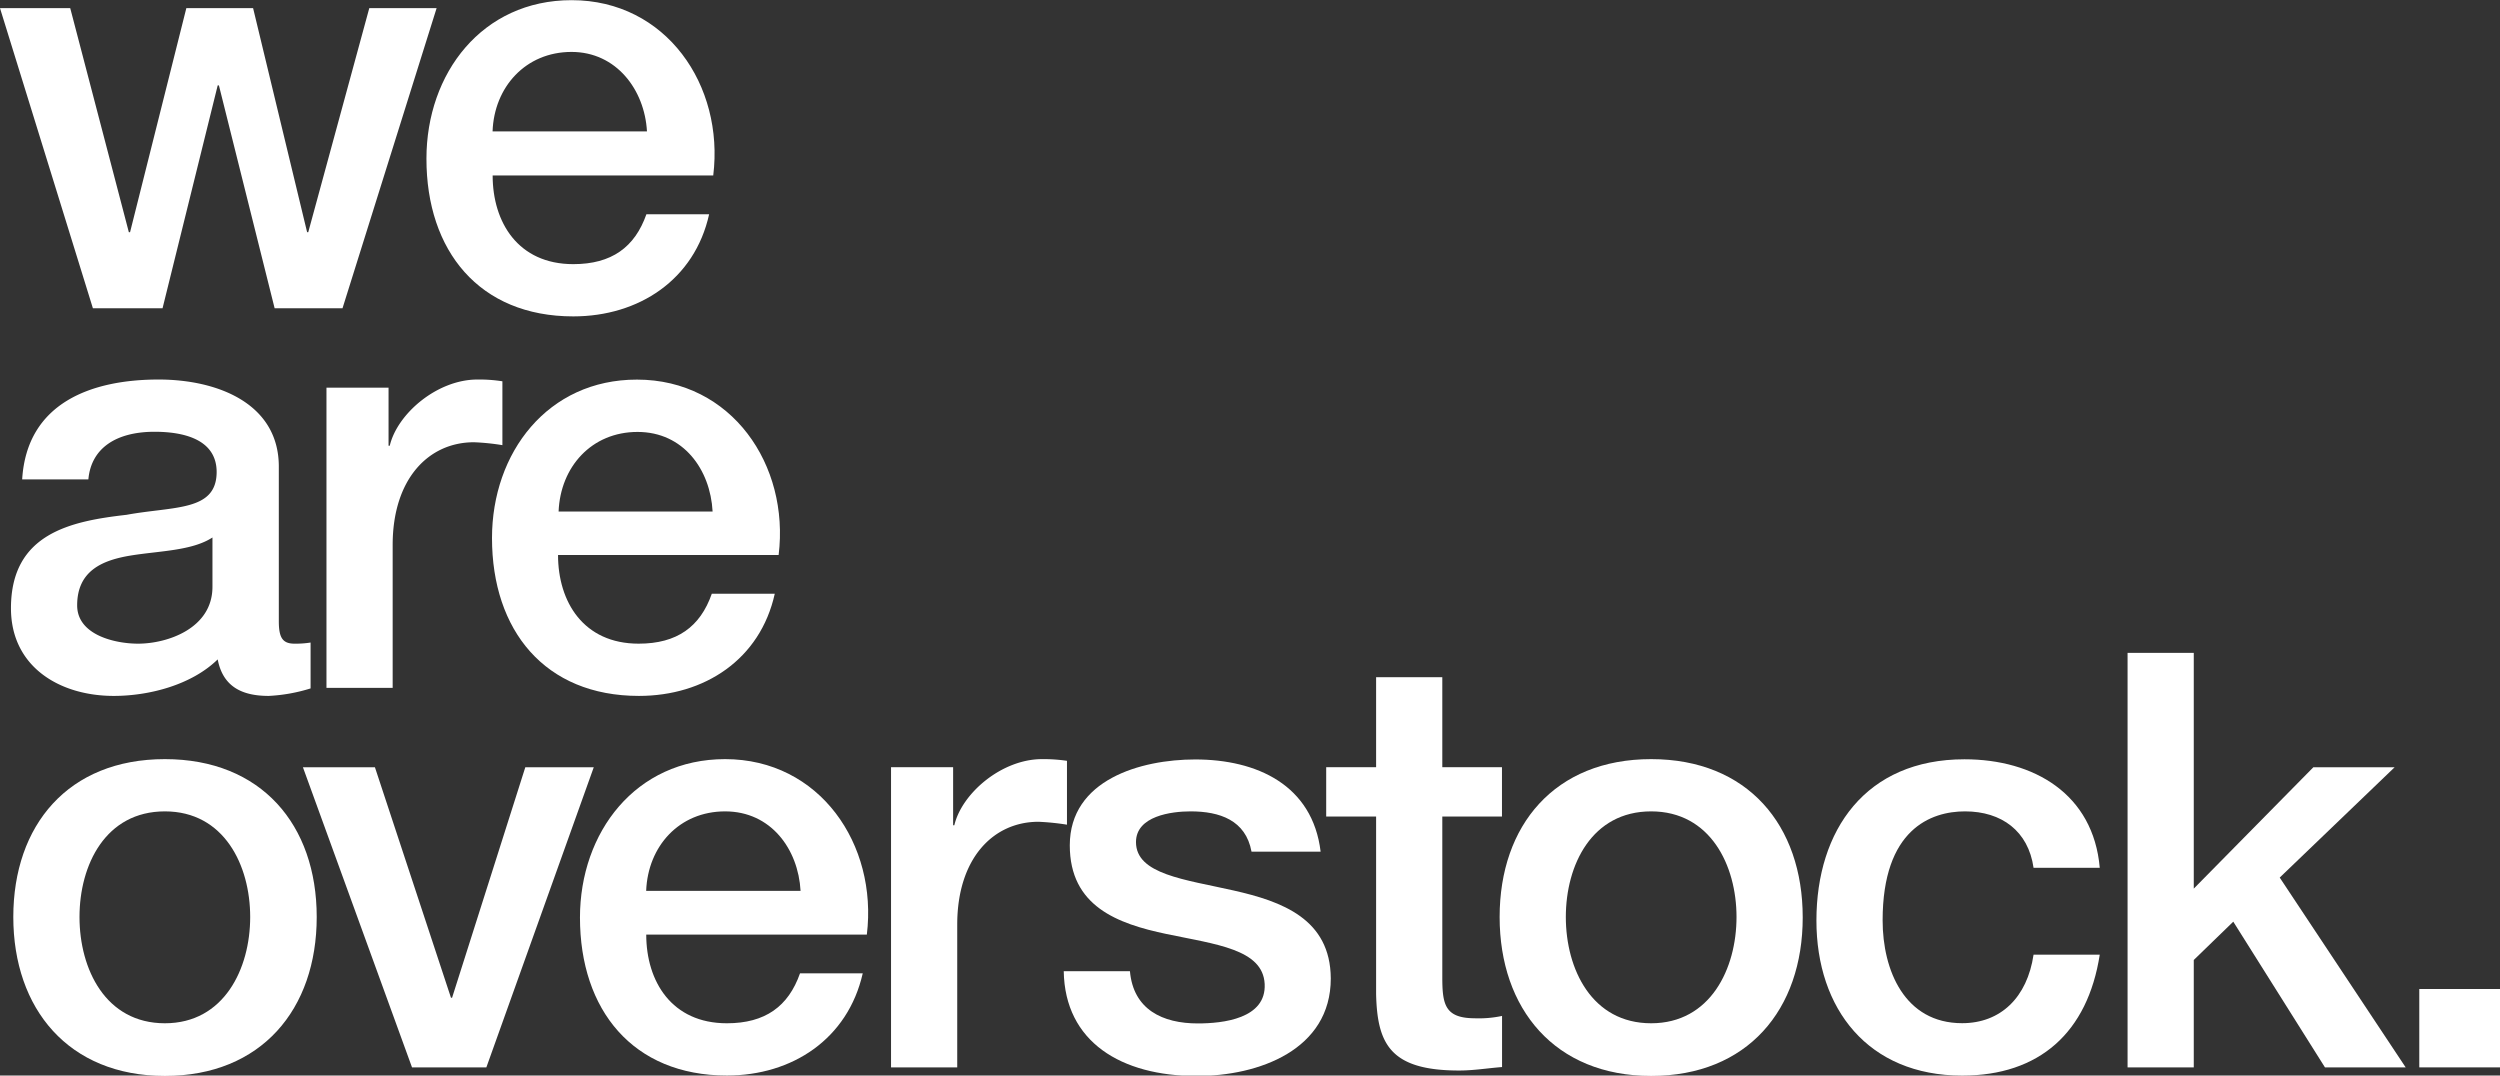
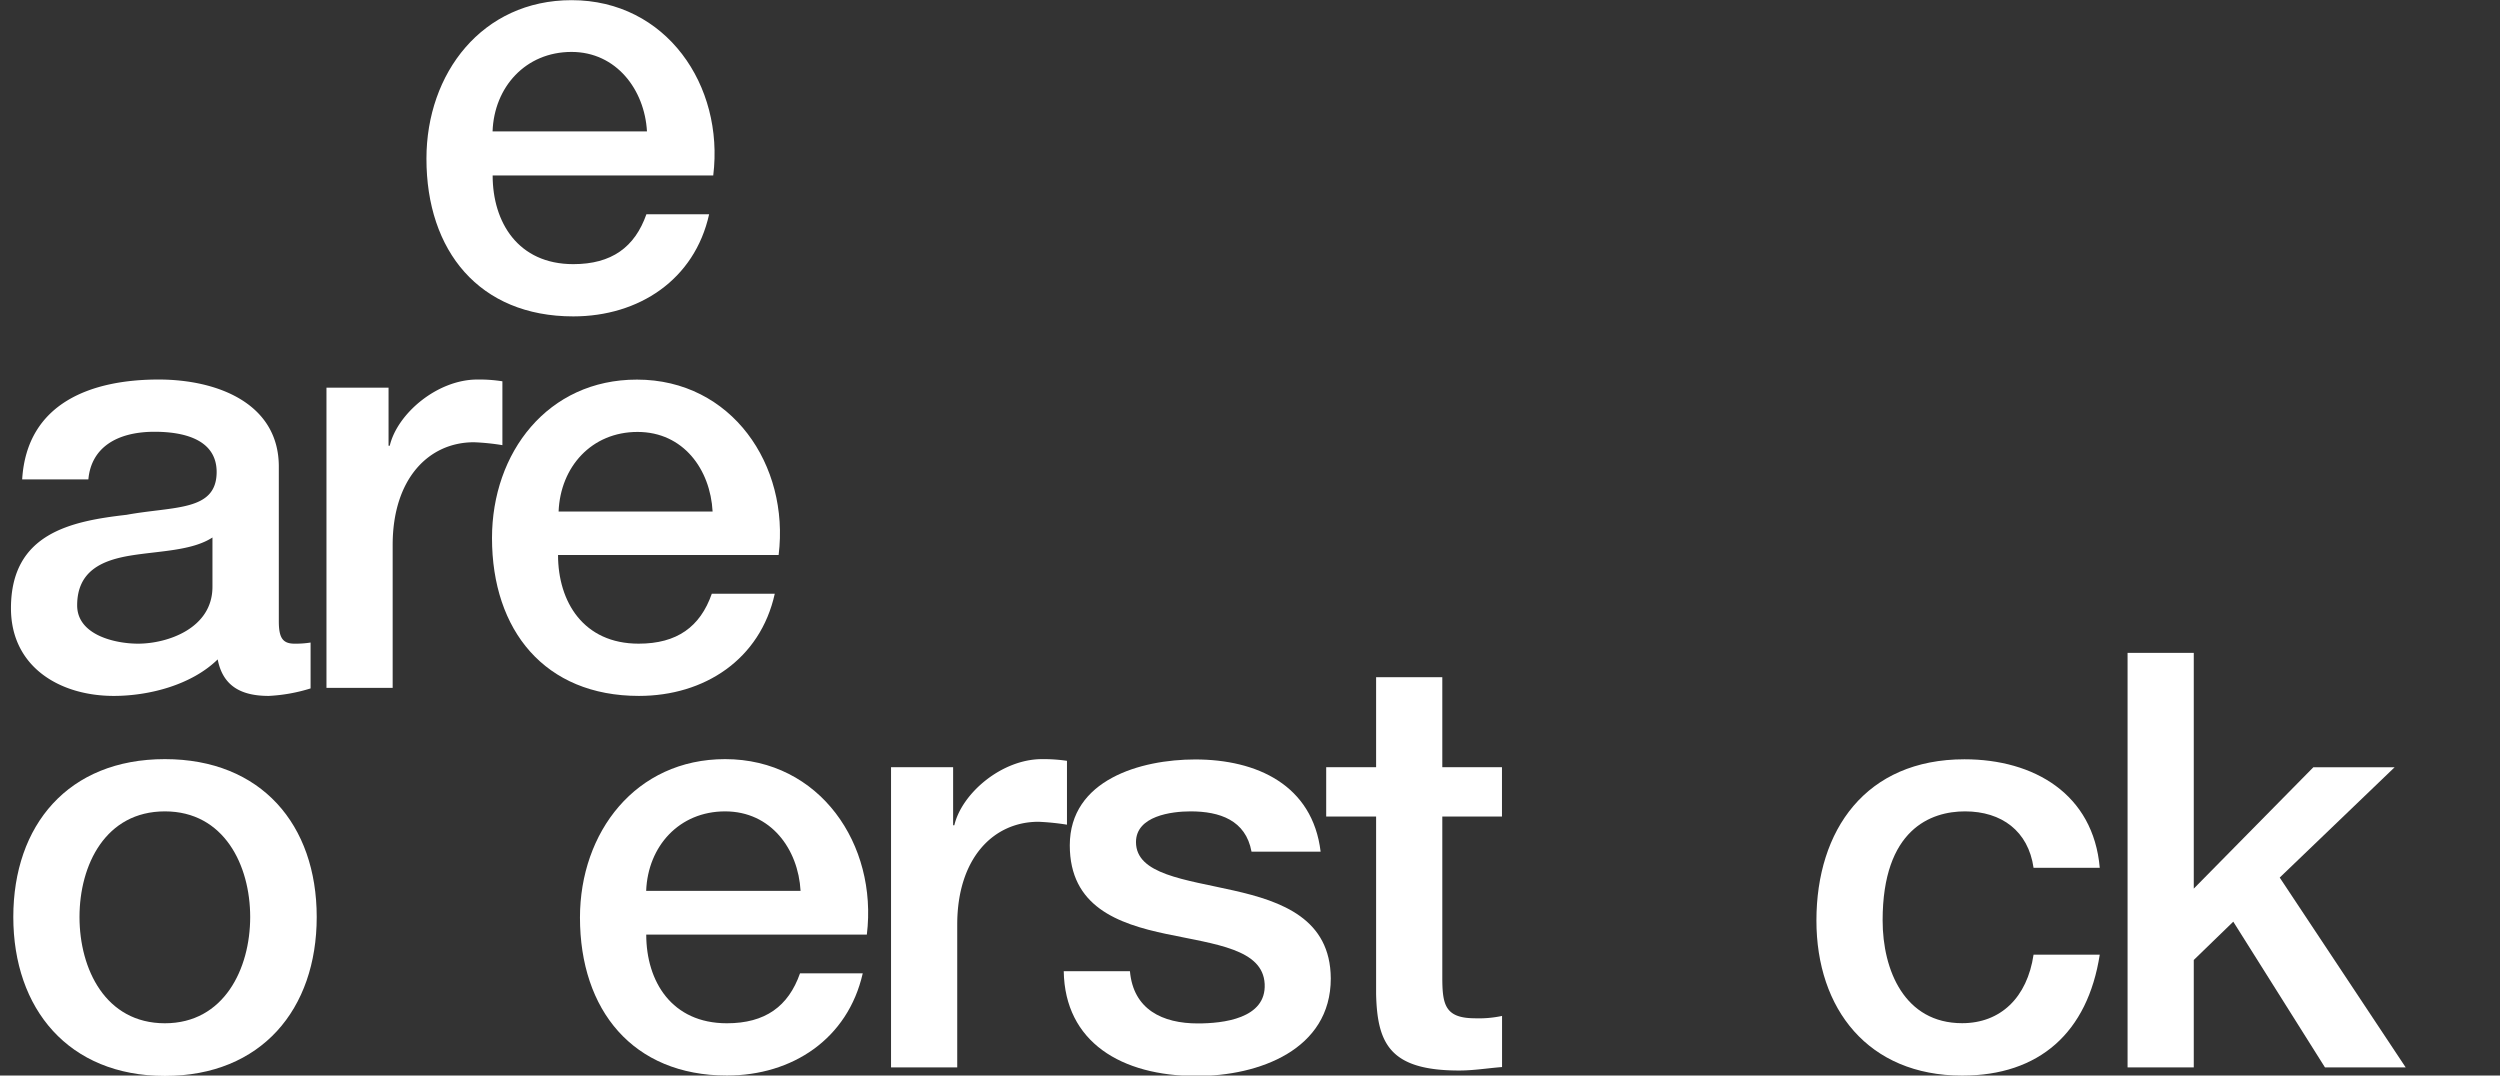
<svg xmlns="http://www.w3.org/2000/svg" id="Layer_1" data-name="Layer 1" viewBox="0 0 310.06 133.39">
  <rect x="0" y="0" width="310.06" height="133.39" fill="#333333" stroke="none" />
  <defs>
    <style>.cls-1{fill:#fff;}</style>
  </defs>
-   <polygon class="cls-1" points="20.16 38.23 27 10.59 27.15 10.59 34.06 38.23 42.48 38.23 54.15 1.01 45.8 1.01 38.23 28.8 38.09 28.8 31.39 1.01 23.11 1.01 16.13 28.8 15.98 28.8 8.71 1.01 0 1.01 11.52 38.23 20.16 38.23" />
  <path class="cls-1" d="M87.82,248.8c8.13,0,15.05-4.54,16.85-12.67H96.89c-1.44,4.1-4.32,6.19-9.07,6.19-6.84,0-10-5.18-10-11h27.36c1.37-11.16-5.83-21.74-17.57-21.74-11.09,0-18,9.07-18,19.65C69.6,240.66,76.15,248.8,87.82,248.8ZM87.6,216c5.55,0,9.07,4.68,9.36,9.86H77.81C78,220.36,81.91,216,87.6,216Z" transform="translate(-16.72 -209.56)" />
  <path class="cls-1" d="M32.41,273.41c-6.91.79-14.33,2.3-14.33,11.59,0,7.27,6.05,10.87,12.75,10.87,4.39,0,9.65-1.36,12.89-4.53.65,3.38,3,4.53,6.33,4.53a20.77,20.77,0,0,0,5.19-.93v-5.69a11.65,11.65,0,0,1-2,.14c-1.51,0-1.94-.79-1.94-2.8V267.43c0-7.85-7.63-10.8-14.91-10.8-8.21,0-16.34,2.81-16.92,12.39h8.21c.36-4,3.6-5.91,8.21-5.91,3.31,0,7.7.79,7.7,5C43.57,273,38.32,272.33,32.41,273.41Zm10.66,8.93c0,5.18-5.62,7.05-9.22,7.05-2.88,0-7.56-1.08-7.56-4.75,0-4.32,3.17-5.62,6.7-6.19s7.56-.58,10.08-2.23Z" transform="translate(-16.72 -209.56)" />
  <path class="cls-1" d="M57.21,257.64v37.23h8.21V277.15c0-8.21,4.46-12.74,10.08-12.74a28.34,28.34,0,0,1,3.53.36v-7.92a18.49,18.49,0,0,0-3.1-.22c-5,0-9.94,4.25-10.87,8.21h-.15v-7.2Z" transform="translate(-16.72 -209.56)" />
  <path class="cls-1" d="M77.74,276.29c0,11.45,6.55,19.58,18.22,19.58,8.14,0,15.05-4.53,16.85-12.67H105c-1.44,4.11-4.32,6.19-9.07,6.19-6.84,0-10-5.18-10-11h27.36c1.37-11.16-5.83-21.75-17.57-21.75C84.65,256.63,77.74,265.7,77.74,276.29ZM105.1,273H86c.22-5.55,4.1-9.87,9.79-9.87S104.82,267.79,105.1,273Z" transform="translate(-16.72 -209.56)" />
  <path class="cls-1" d="M37.17,303.71c-12,0-18.8,8.2-18.8,19.58S25.21,343,37.17,343,56,334.74,56,323.29,49.12,303.71,37.17,303.71Zm0,32.76c-7.35,0-10.59-6.7-10.59-13.18s3.24-13.1,10.59-13.1,10.58,6.69,10.58,13.1S44.51,336.47,37.17,336.47Z" transform="translate(-16.72 -209.56)" />
-   <polygon class="cls-1" points="65.15 95.16 56.07 123.74 55.93 123.74 46.5 95.16 37.57 95.16 51.1 132.38 60.32 132.38 73.64 95.16 65.15 95.16" />
  <path class="cls-1" d="M106.65,303.71c-11.09,0-18,9.07-18,19.65,0,11.45,6.55,19.59,18.22,19.59,8.13,0,15-4.54,16.85-12.67h-7.78c-1.44,4.1-4.32,6.19-9.07,6.19-6.84,0-10-5.19-10-11h27.36C125.59,314.29,118.39,303.71,106.65,303.71Zm-9.79,16.34c.21-5.54,4.1-9.86,9.79-9.86s9.07,4.68,9.36,9.86Z" transform="translate(-16.72 -209.56)" />
  <path class="cls-1" d="M149.05,303.92a20.18,20.18,0,0,0-3.1-.21c-5,0-9.94,4.24-10.87,8.2h-.15v-7.2h-7.7v37.23h8.21V324.23c0-8.21,4.46-12.75,10.08-12.75a30.38,30.38,0,0,1,3.53.36Z" transform="translate(-16.72 -209.56)" />
  <path class="cls-1" d="M169.71,320c-6.05-1.37-12.1-2-12.1-6,0-3.24,4.39-3.81,6.77-3.81,3.6,0,6.84,1.08,7.56,5h8.57c-1-8.28-7.92-11.44-15.55-11.44-6.77,0-15.56,2.52-15.56,10.65,0,7.56,5.91,9.72,12,11s11.95,1.87,12.17,6.19-5.19,4.9-8.29,4.9c-4.39,0-8-1.73-8.42-6.48h-8.21c.14,8.78,7.13,13,16.49,13,7.7,0,16.63-3.24,16.63-12.1C181.73,323.51,175.69,321.35,169.71,320Z" transform="translate(-16.72 -209.56)" />
  <path class="cls-1" d="M195.6,330.71V310.83H203v-6.12H195.6V293.55h-8.21v11.16H181.2v6.12h6.19v22c.14,6.19,1.73,9.5,10.3,9.5,1.8,0,3.52-.29,5.32-.43v-6.34a13.88,13.88,0,0,1-3.45.29C195.89,335.82,195.6,334.09,195.6,330.71Z" transform="translate(-16.72 -209.56)" />
-   <path class="cls-1" d="M221.5,303.71c-11.95,0-18.79,8.2-18.79,19.58S209.55,343,221.5,343s18.8-8.21,18.8-19.66S233.46,303.71,221.5,303.71Zm0,32.76c-7.34,0-10.58-6.7-10.58-13.18s3.24-13.1,10.58-13.1,10.59,6.69,10.59,13.1S228.85,336.47,221.5,336.47Z" transform="translate(-16.72 -209.56)" />
  <path class="cls-1" d="M260.43,310.19c4.54,0,7.85,2.44,8.5,7h8.21c-.79-9.14-8.14-13.46-16.78-13.46-12.24,0-18.36,8.78-18.36,20,0,10.95,6.41,19.23,18.07,19.23,9.58,0,15.56-5.33,17.07-15h-8.21c-.79,5.33-4.1,8.5-8.86,8.5-7.13,0-9.86-6.55-9.86-12.75C250.21,312.42,256.18,310.19,260.43,310.19Z" transform="translate(-16.72 -209.56)" />
  <polygon class="cls-1" points="296.99 95.16 286.91 95.16 272.08 110.21 272.08 80.97 263.87 80.97 263.87 132.38 272.08 132.38 272.08 119.06 276.98 114.31 288.35 132.38 298.36 132.38 282.74 108.84 296.99 95.16" />
-   <rect class="cls-1" x="300.05" y="122.66" width="10.01" height="9.72" />
</svg>